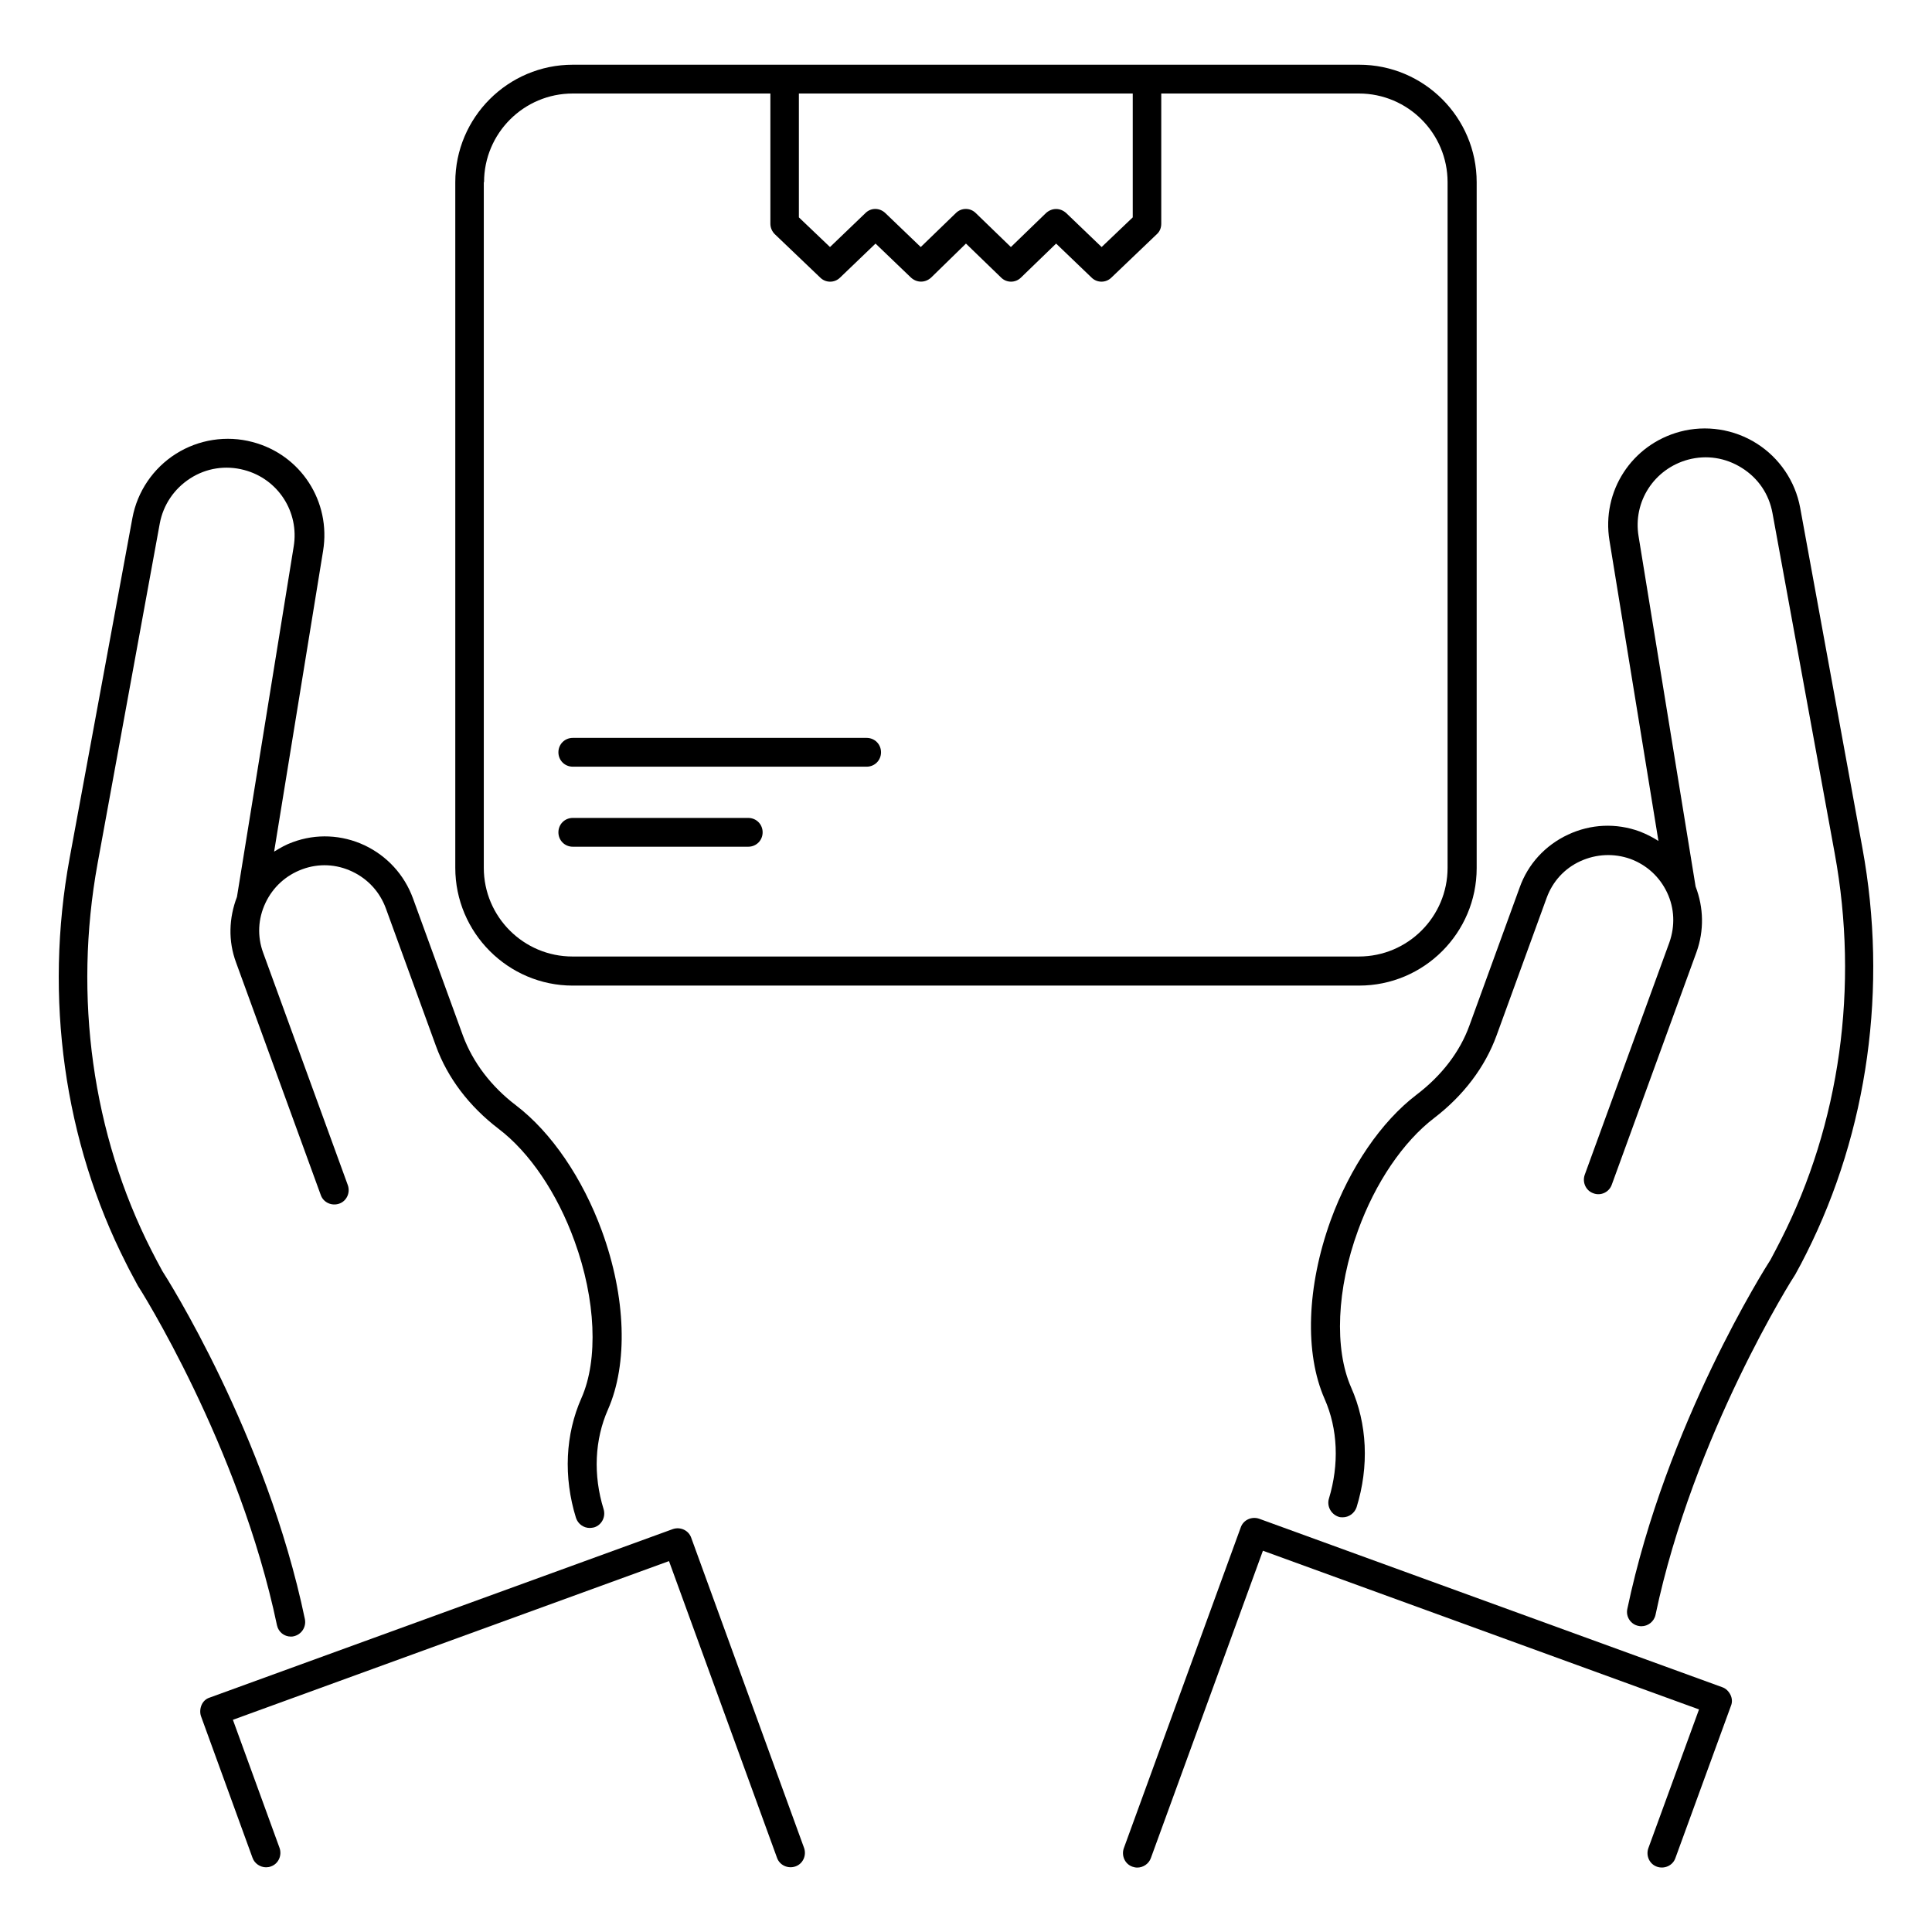
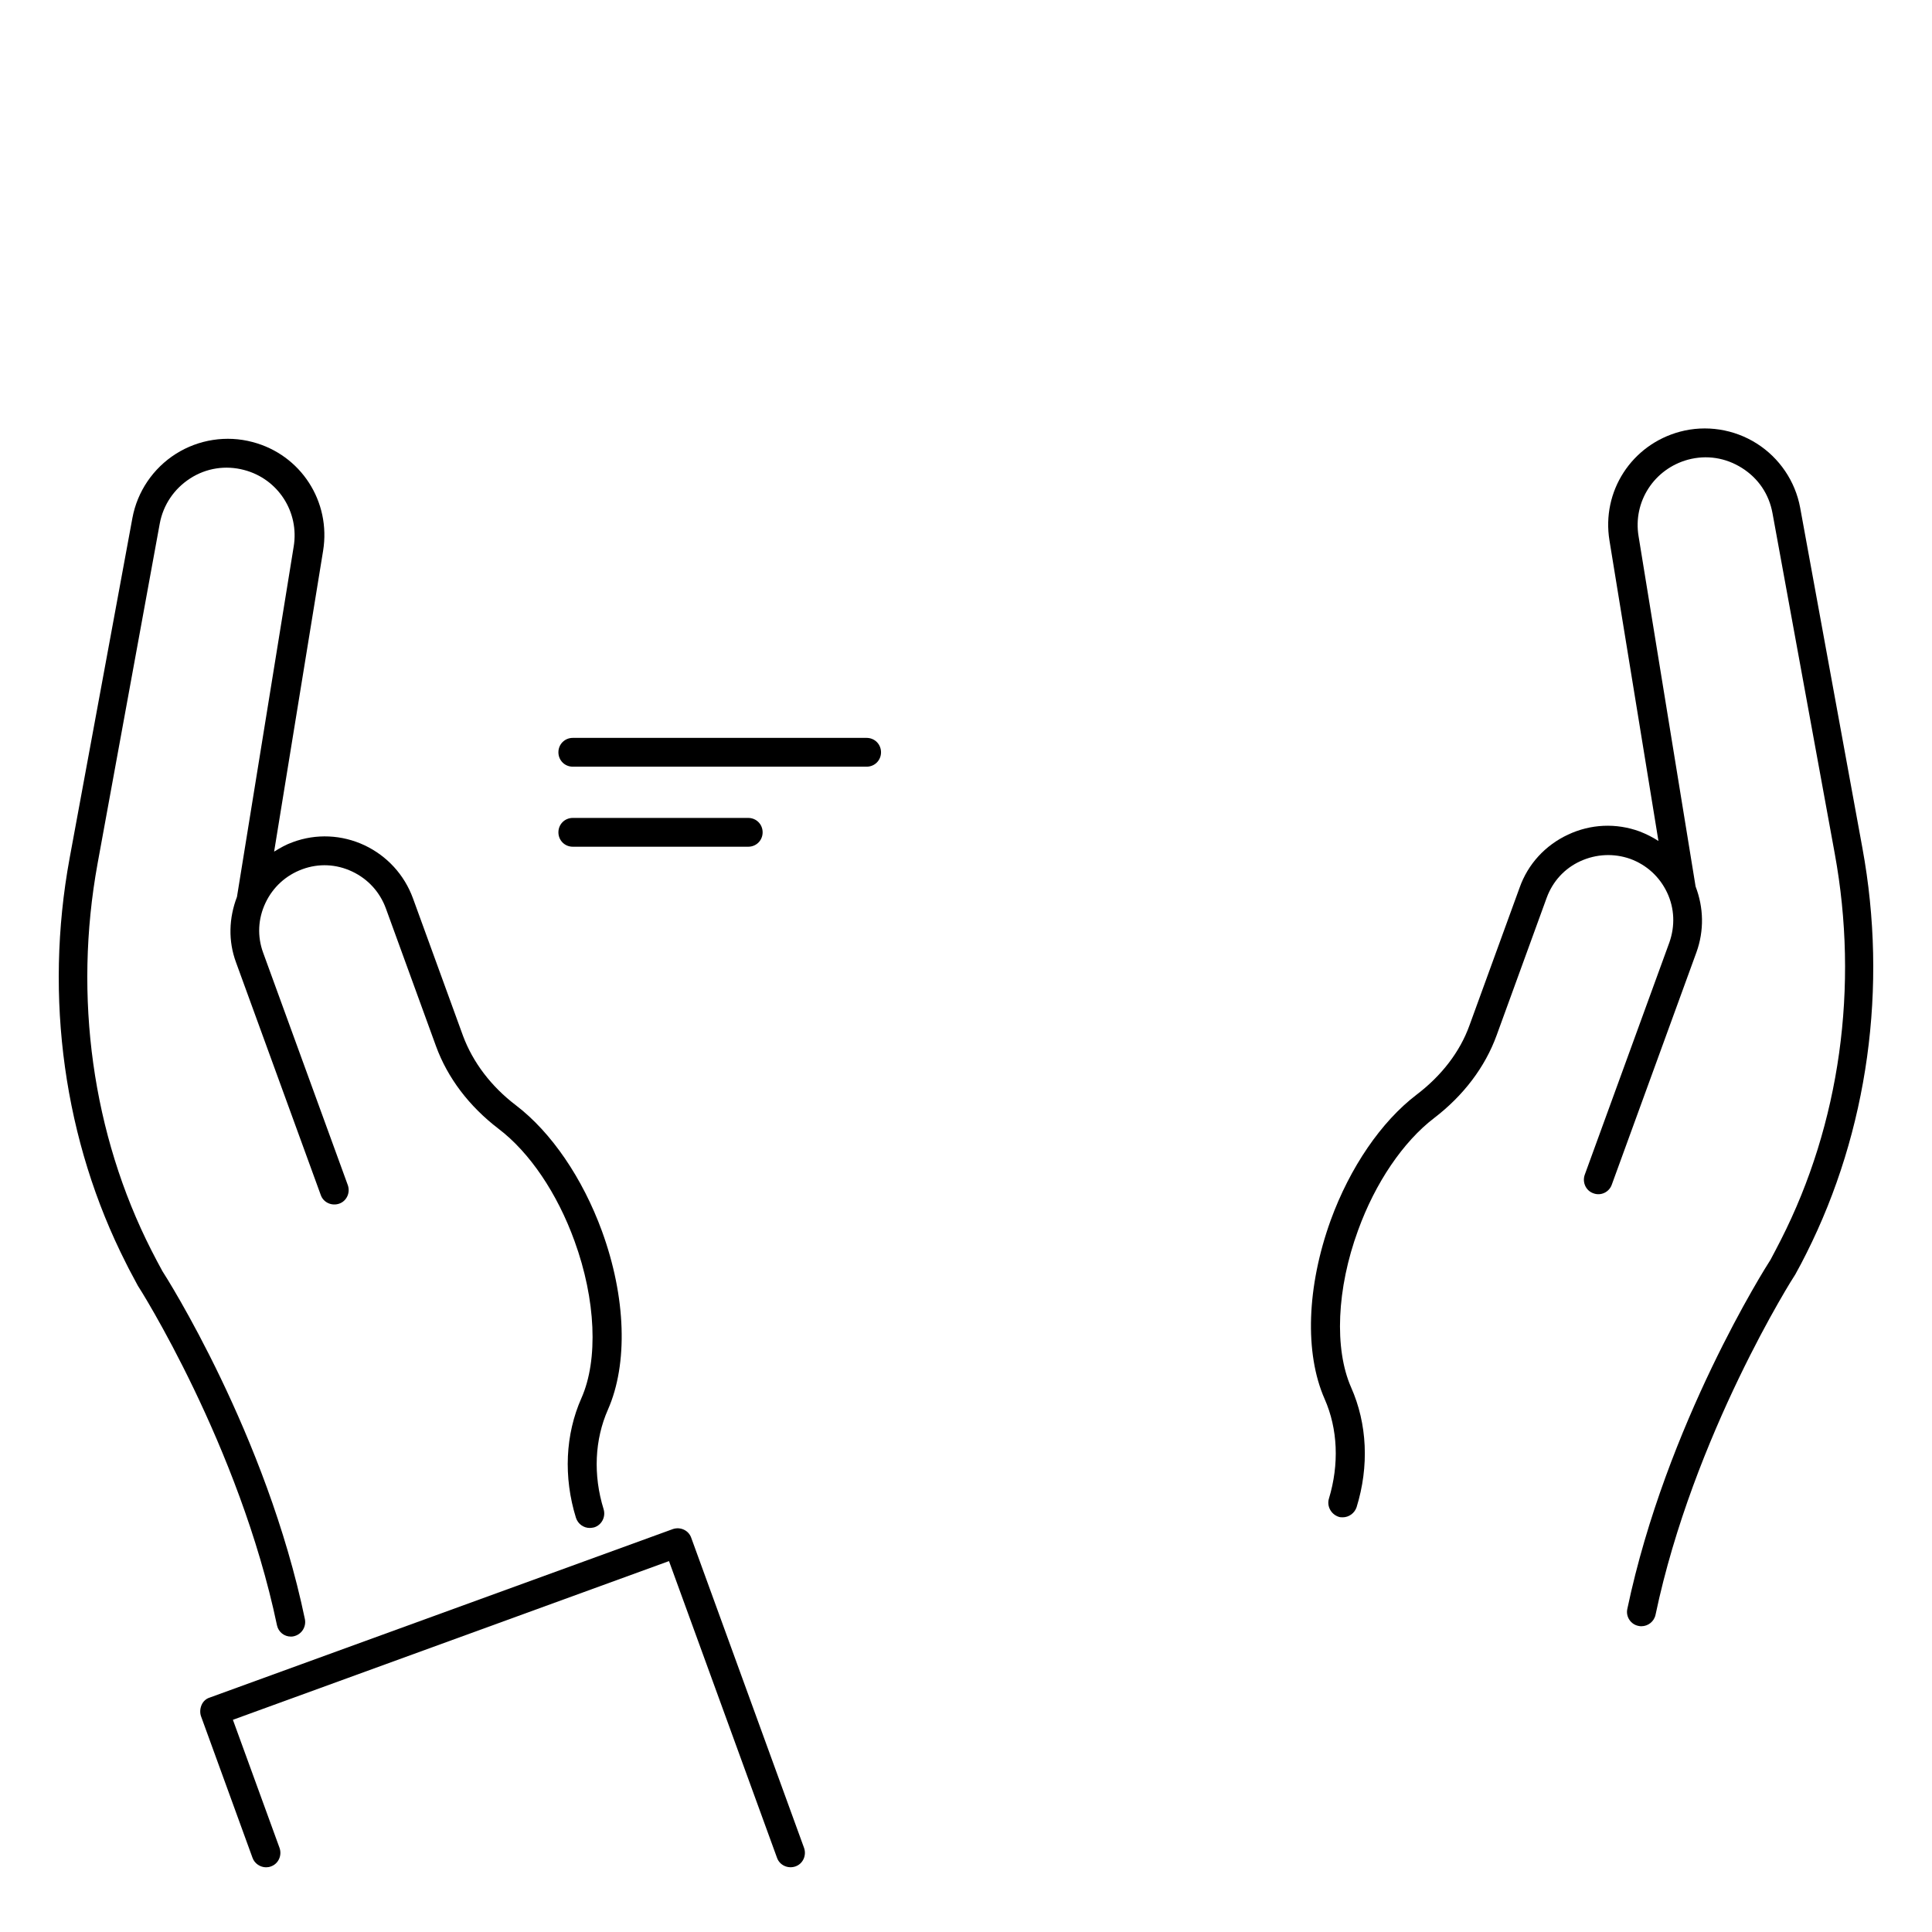
<svg xmlns="http://www.w3.org/2000/svg" fill="#000000" width="800px" height="800px" version="1.1" viewBox="144 144 512 512">
  <g>
-     <path d="m295.8 405.19h208.39c17.176 0 31.145-13.969 31.145-31.145v-181.75c0-17.176-13.969-31.145-31.145-31.145h-208.39c-17.176 0-31.145 13.969-31.145 31.145v181.68c0 17.176 13.969 31.219 31.145 31.219zm148.39-236.41v32.824l-8.246 7.863-9.391-9.008c-0.762-0.688-1.68-1.07-2.672-1.07-0.992 0-1.91 0.383-2.672 1.07l-9.312 9.008-9.312-9.008c-1.449-1.449-3.816-1.449-5.266 0l-9.312 9.008-9.391-9.008c-1.527-1.449-3.816-1.449-5.266 0l-9.391 9.008-8.246-7.863v-32.824zm-171.91 23.512c0-12.977 10.535-23.512 23.512-23.512h52.367v34.504c0 1.07 0.457 2.062 1.145 2.75l12.062 11.527c1.449 1.449 3.816 1.449 5.266 0l9.391-9.008 9.391 9.008c0.762 0.688 1.68 1.07 2.672 1.07s1.91-0.383 2.672-1.07l9.234-9.012 9.312 9.008c1.449 1.449 3.816 1.449 5.266 0l9.312-9.008 9.391 9.008c1.449 1.449 3.816 1.449 5.266 0l12.062-11.527c0.762-0.688 1.145-1.68 1.145-2.75v-34.5h52.367c12.977 0 23.512 10.535 23.512 23.512v181.68c0 12.977-10.535 23.512-23.512 23.512h-208.39c-12.977 0-23.512-10.535-23.512-23.512v-181.68z" />
    <path d="m295.8 368.39h46.488c2.137 0 3.816-1.68 3.816-3.816s-1.68-3.816-3.816-3.816h-46.488c-2.137 0-3.816 1.68-3.816 3.816s1.68 3.816 3.816 3.816z" />
    <path d="m295.8 347.18h77.863c2.137 0 3.816-1.68 3.816-3.816s-1.68-3.816-3.816-3.816h-77.863c-2.137 0-3.816 1.68-3.816 3.816s1.68 3.816 3.816 3.816z" />
-     <path d="m600.45 591.14-122.75-44.656c-1.984-0.688-4.199 0.305-4.887 2.289l-30.992 85.035c-0.688 1.984 0.305 4.199 2.289 4.887 0.457 0.152 0.84 0.23 1.297 0.23 1.527 0 3.055-0.992 3.586-2.519l29.695-81.449 115.57 42.059-13.434 36.793c-0.688 1.984 0.305 4.199 2.289 4.887s4.199-0.305 4.887-2.289l14.734-40.383c0.383-0.918 0.305-1.984-0.152-2.902-0.457-0.91-1.219-1.676-2.137-1.98z" />
    <path d="m327.18 551.52c-0.688-1.984-2.902-2.977-4.887-2.289l-122.75 44.656c-0.992 0.305-1.754 1.07-2.137 1.984-0.383 0.918-0.457 1.984-0.152 2.902l13.664 37.559c0.535 1.527 2.062 2.519 3.586 2.519 0.457 0 0.918-0.078 1.297-0.23 1.984-0.688 2.977-2.902 2.289-4.887l-12.367-33.969 115.57-42.059 28.625 78.625c0.688 1.984 2.902 2.977 4.887 2.289 1.984-0.688 2.977-2.902 2.289-4.887z" />
    <path d="m637.55 368.7-16.488-90.152c-1.297-7.023-5.496-13.207-11.527-17.023s-13.434-4.961-20.305-3.129c-12.824 3.434-20.84 15.801-18.703 28.855l12.977 79.617c-1.527-0.992-3.207-1.832-4.961-2.519-6.258-2.289-12.977-1.984-19.008 0.84-6.031 2.824-10.609 7.785-12.824 14.047l-13.281 36.488c-2.519 7.023-7.406 13.359-14.047 18.398-9.312 7.098-17.633 19.238-22.746 33.281-6.336 17.559-6.945 35.191-1.602 47.328 3.512 7.938 3.894 17.328 1.145 26.41-0.609 1.984 0.535 4.121 2.519 4.809 0.383 0.152 0.762 0.152 1.145 0.152 1.602 0 3.129-1.07 3.664-2.672 3.359-10.84 2.824-22.137-1.449-31.754-4.504-10.23-3.816-26.184 1.832-41.602 4.582-12.672 11.984-23.512 20.152-29.77 7.785-5.953 13.512-13.512 16.566-21.906l13.281-36.488c1.602-4.352 4.734-7.785 8.93-9.695 4.199-1.91 8.855-2.137 13.207-0.609 4.352 1.602 7.785 4.734 9.77 8.93 1.984 4.199 2.137 8.855 0.609 13.207l-22.441 61.602c-0.688 1.984 0.305 4.199 2.289 4.887 1.984 0.762 4.199-0.305 4.887-2.289l22.441-61.602c2.062-5.727 1.91-11.832-0.23-17.406l-15.113-92.824c-1.527-9.16 4.121-17.863 13.129-20.305 4.887-1.297 9.922-0.535 14.273 2.215s7.176 6.945 8.09 11.984l16.488 90.152c6.488 35.344 1.375 71.68-14.273 102.44-0.918 1.832-1.91 3.664-2.75 5.266-1.145 1.754-27.633 43.434-37.938 92.52-0.457 2.062 0.918 4.121 2.977 4.504 0.305 0.078 0.535 0.078 0.762 0.078 1.754 0 3.359-1.223 3.742-3.055 10-47.633 36.562-89.539 37.023-90.152 1.07-1.91 2.062-3.816 2.977-5.648 16.266-32.375 21.609-70.465 14.812-107.41z" />
    <path d="m221.07 577.71c0.23 0 0.535 0 0.762-0.078 2.062-0.457 3.359-2.441 2.977-4.504-10.23-49.082-36.793-90.762-37.785-92.289-0.992-1.832-1.984-3.664-2.902-5.496-15.648-30.762-20.688-67.176-14.273-102.44l16.488-90.152c0.918-4.961 3.816-9.238 8.09-11.984 4.273-2.75 9.391-3.512 14.273-2.215 9.008 2.367 14.656 11.145 13.129 20.305l-15.031 92.828c-2.137 5.574-2.367 11.68-0.23 17.406l22.441 61.602c0.688 1.984 2.902 2.977 4.887 2.289s2.977-2.902 2.289-4.887l-22.441-61.602c-1.602-4.352-1.375-9.008 0.609-13.207 1.984-4.199 5.418-7.328 9.77-8.93 4.352-1.602 9.008-1.375 13.207 0.609 4.199 1.984 7.328 5.418 8.93 9.77l13.281 36.488c3.055 8.398 8.777 15.953 16.566 21.906 8.246 6.258 15.574 17.098 20.152 29.77 5.648 15.496 6.336 31.449 1.832 41.602-4.273 9.617-4.809 20.914-1.449 31.754 0.535 1.602 1.984 2.672 3.664 2.672 0.383 0 0.762-0.078 1.145-0.152 1.984-0.609 3.129-2.75 2.519-4.809-2.824-9.082-2.367-18.473 1.145-26.41 5.344-12.137 4.809-29.77-1.602-47.328-5.113-13.969-13.359-26.105-22.746-33.281-6.641-5.039-11.449-11.449-14.047-18.398l-13.281-36.488c-2.289-6.258-6.871-11.223-12.824-14.047-6.031-2.824-12.824-3.129-19.008-0.84-1.754 0.609-3.359 1.527-4.961 2.519l12.977-79.695c2.137-13.055-5.879-25.496-18.703-28.855-6.871-1.832-14.273-0.688-20.305 3.129s-10.23 10-11.527 17.023l-16.641 90.16c-6.793 36.945-1.449 75.035 14.961 107.33 0.918 1.91 1.984 3.742 3.129 5.953 0.305 0.383 26.871 42.289 36.871 90 0.383 1.754 1.906 2.977 3.664 2.977z" />
  </g>
</svg>